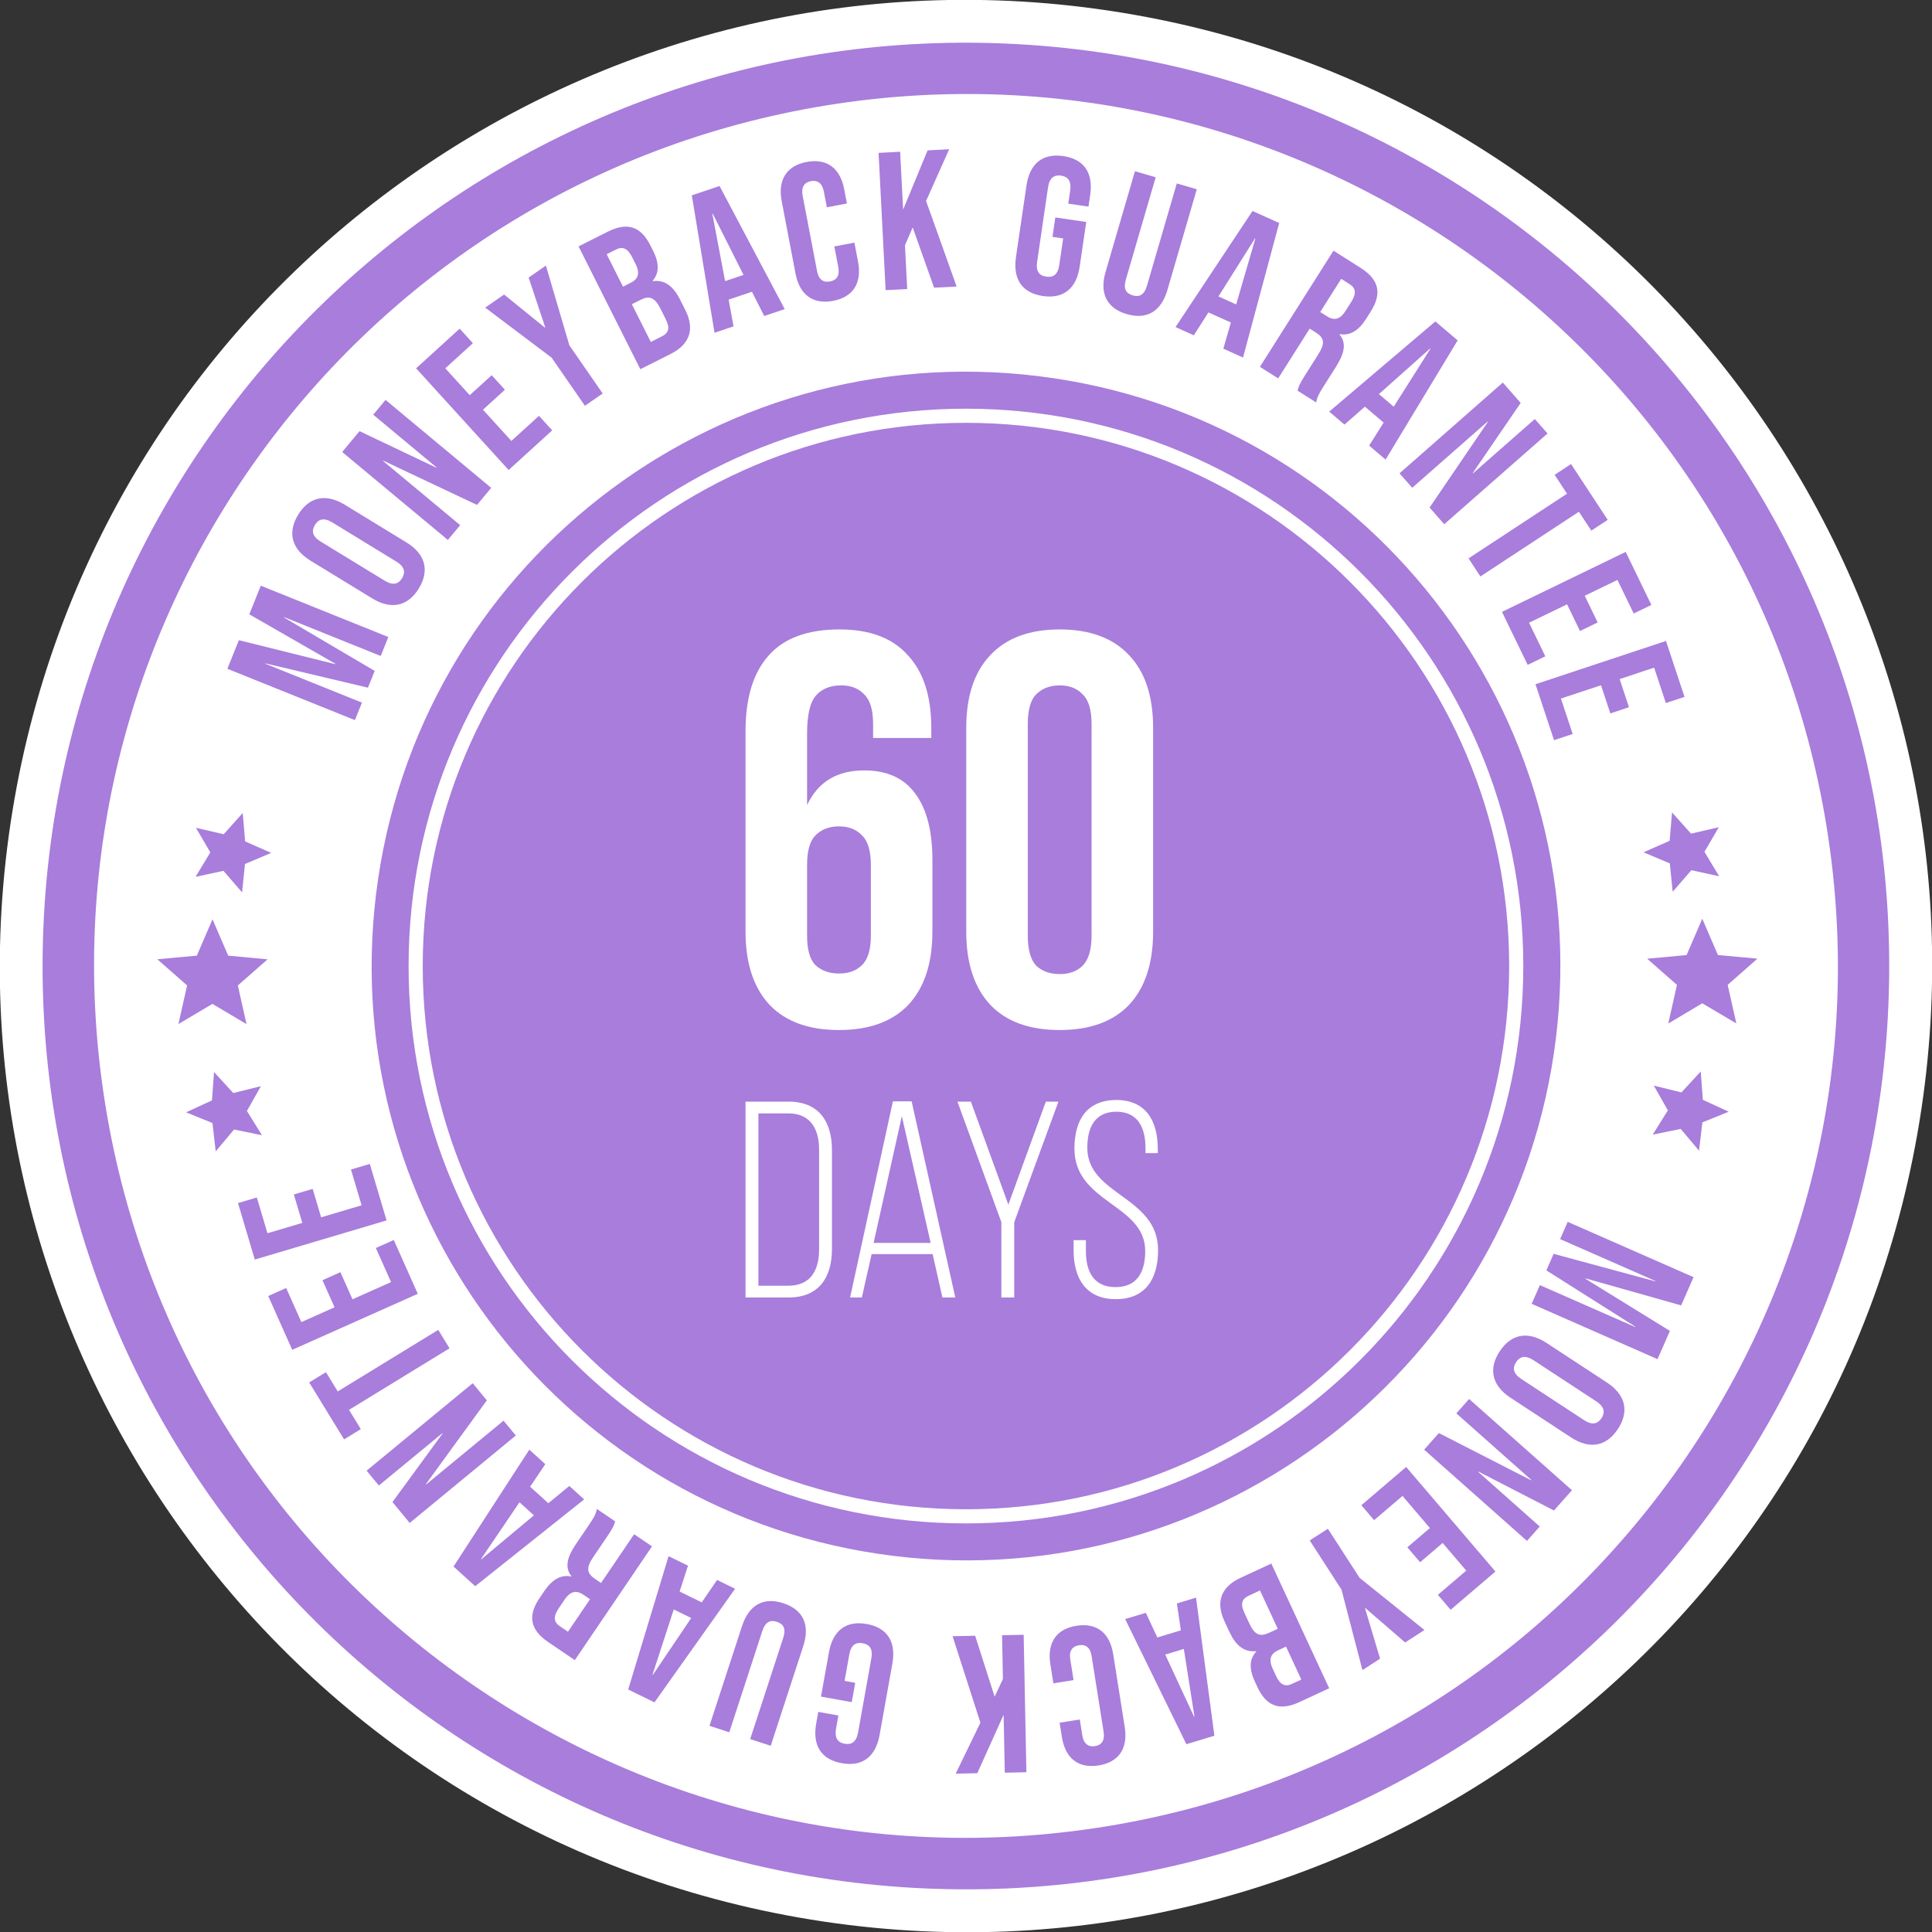
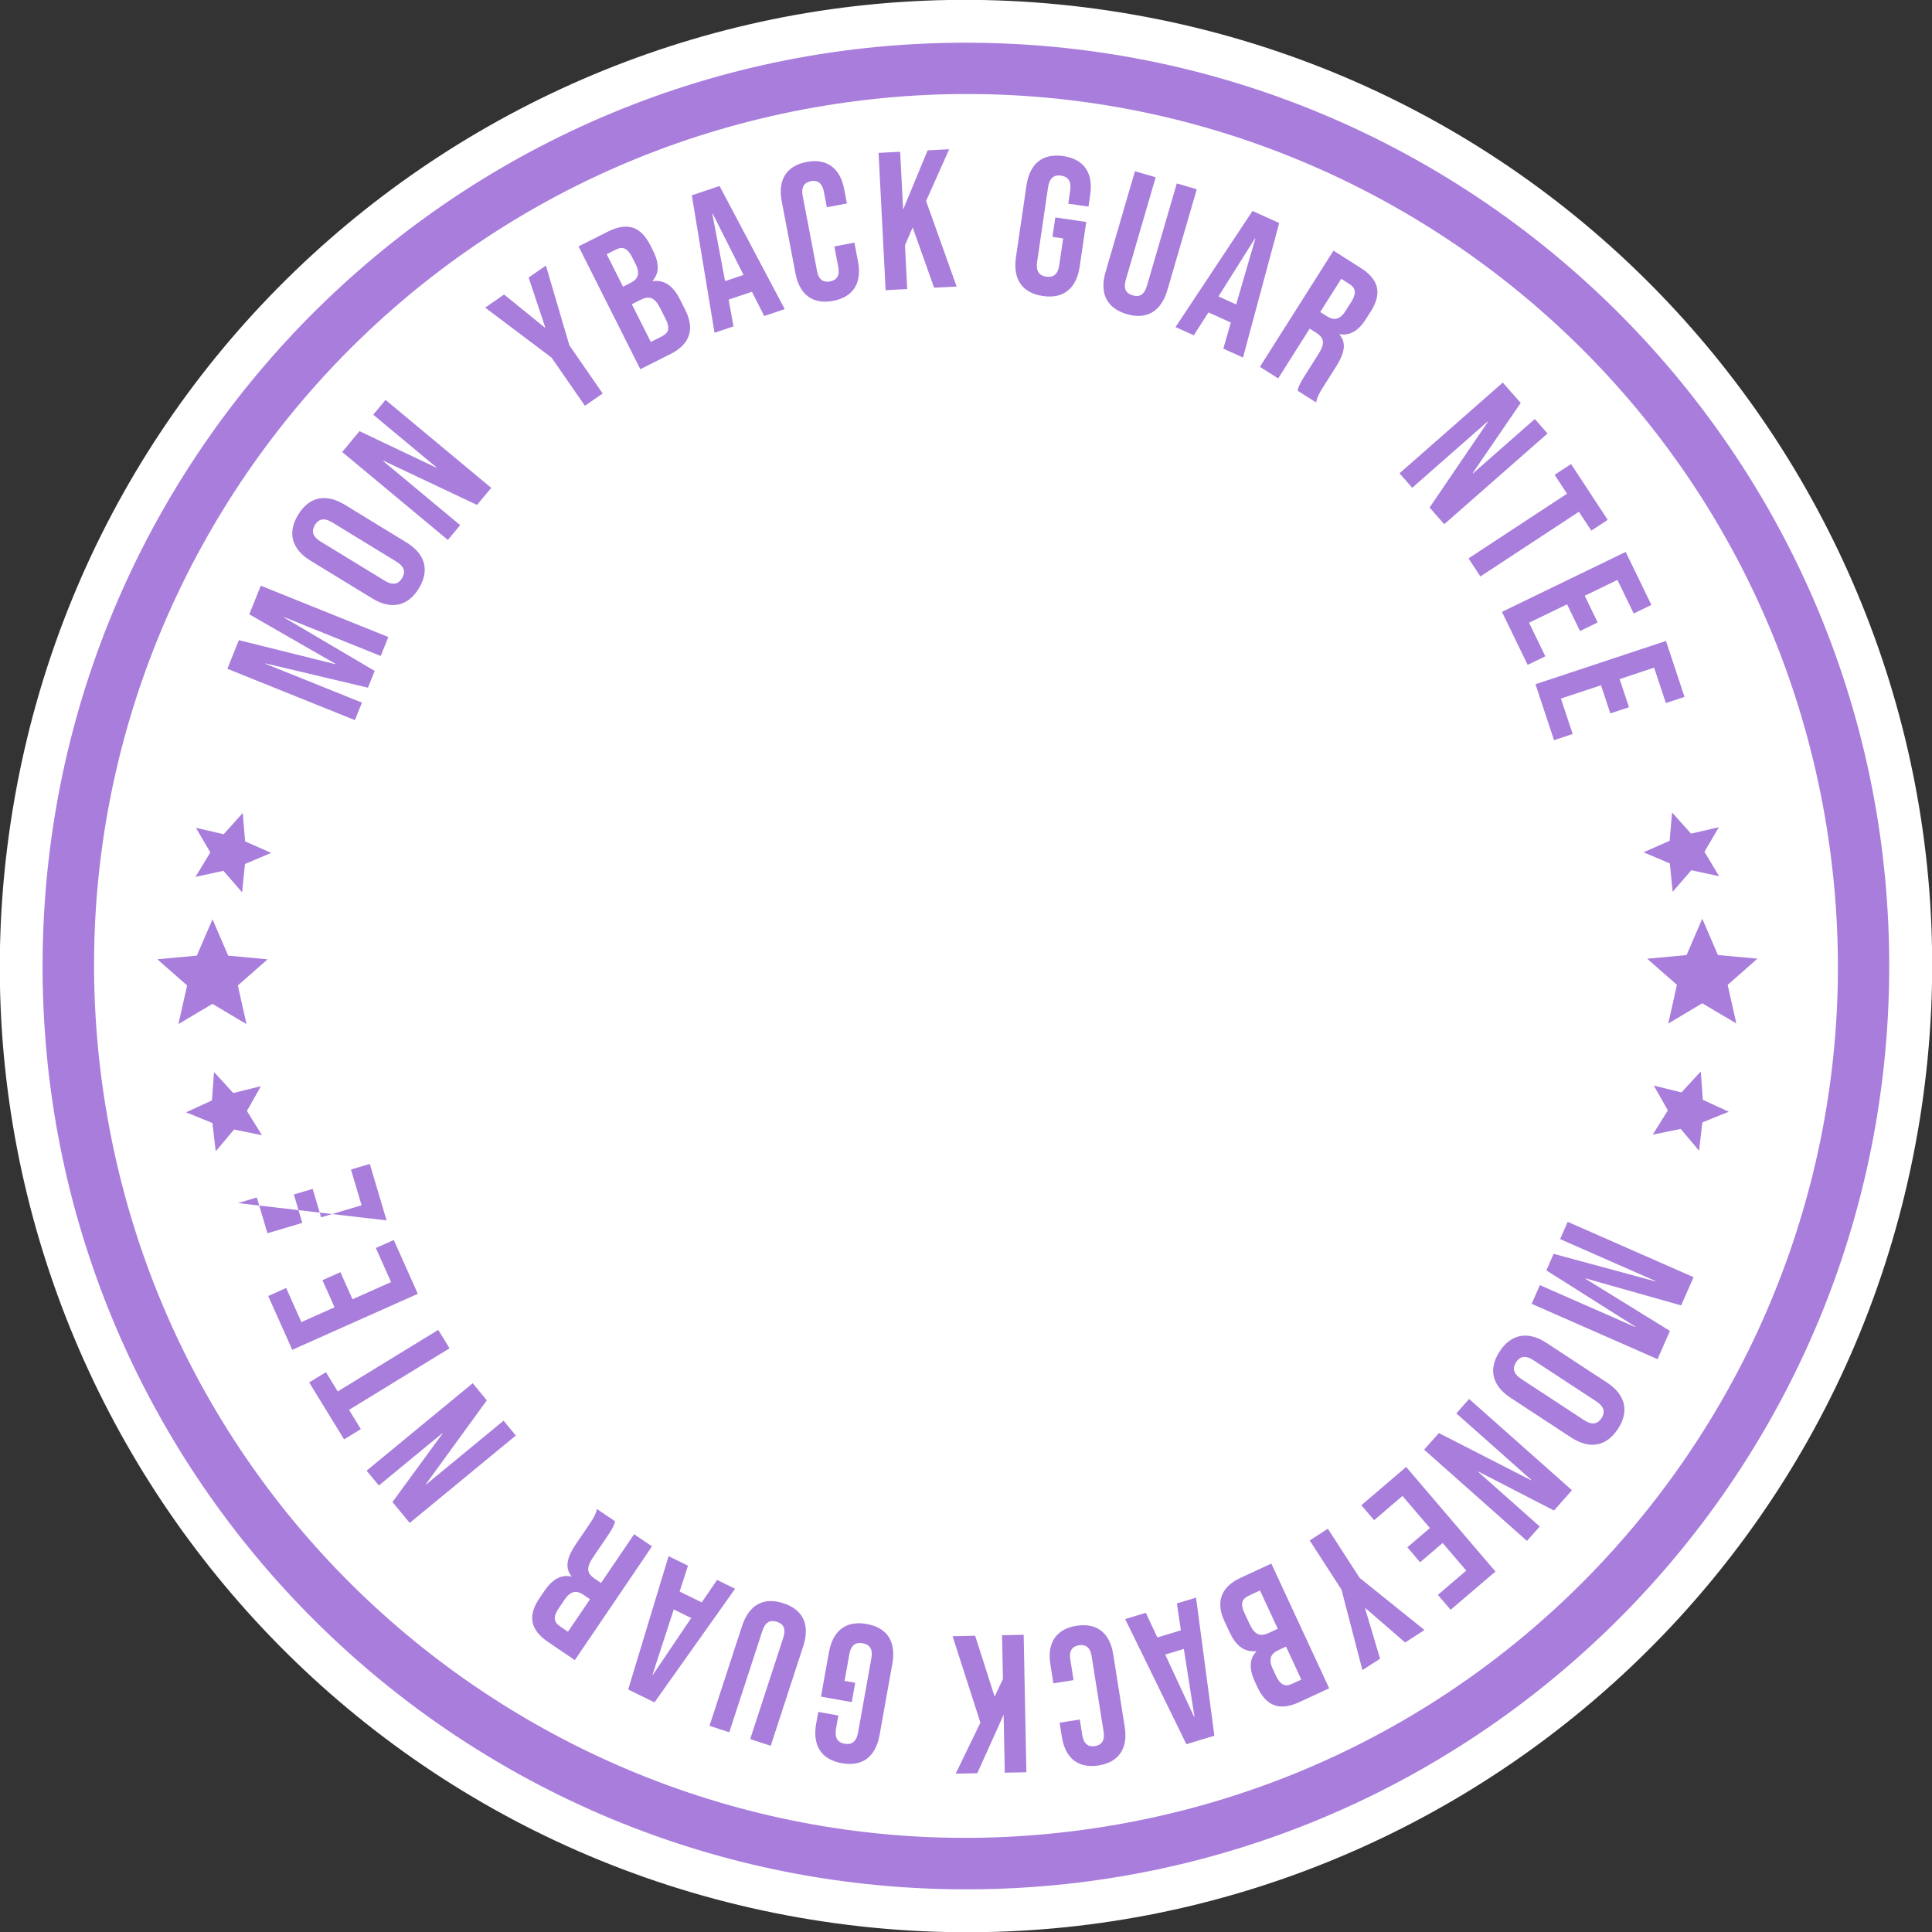
<svg xmlns="http://www.w3.org/2000/svg" fill="none" viewBox="0 0 211 211" height="211" width="211">
  <rect x="0" y="0" width="211" height="211" fill="#333333" stroke="none" />
  <g clip-path="url(#clip0_59_2329)">
    <path fill="white" d="M209.641 122.411C218.978 64.895 179.92 10.7 122.404 1.364C64.887 -7.972 10.693 31.085 1.356 88.602C-7.98 146.118 31.078 200.313 88.594 209.649C146.111 218.985 200.305 179.927 209.641 122.411Z" />
    <path fill="white" d="M122.013 207.232C178.202 198.111 216.358 145.167 207.237 88.978C198.116 32.789 145.173 -5.367 88.984 3.754C32.795 12.875 -5.361 65.819 3.76 122.007C12.88 178.196 65.824 216.352 122.013 207.232Z" />
    <path fill="#A87DDC" d="M206.31 107.368C207.34 51.686 163.036 5.712 107.354 4.682C51.673 3.652 5.698 47.955 4.668 103.637C3.638 159.319 47.942 205.293 103.624 206.323C159.305 207.354 205.279 163.05 206.31 107.368Z" />
    <path fill="#A87DDC" d="M107.697 202.647C161.351 201.429 203.859 156.947 202.641 103.293C201.423 49.639 156.941 7.132 103.288 8.349C49.634 9.567 7.126 54.049 8.343 107.703C9.561 161.356 54.043 203.864 107.697 202.647Z" />
    <path fill="white" d="M120.754 199.475C172.659 191.05 207.906 142.143 199.481 90.238C191.055 38.333 142.148 3.086 90.243 11.511C38.338 19.936 3.091 68.844 11.517 120.749C19.942 172.653 68.849 207.901 120.754 199.475Z" />
-     <path fill="#A87DDC" d="M169.921 113.435C174.302 77.857 149.011 45.464 113.433 41.083C77.855 36.702 45.462 61.992 41.081 97.57C36.7 133.148 61.99 165.542 97.568 169.923C133.146 174.304 165.54 149.014 169.921 113.435Z" />
    <path fill="white" d="M105.494 44.635C71.874 44.635 44.623 71.885 44.623 105.505C44.623 139.125 71.874 166.376 105.494 166.376C139.114 166.376 166.364 139.125 166.364 105.505C166.364 71.885 139.114 44.635 105.494 44.635ZM105.494 164.831C72.731 164.831 46.168 138.268 46.168 105.505C46.168 72.742 72.731 46.179 105.494 46.179C138.257 46.179 164.82 72.742 164.82 105.505C164.82 138.268 138.257 164.831 105.494 164.831Z" />
    <path fill="#A87DDC" d="M189.633 111.775L185.91 109.572L182.196 111.784L183.144 107.561L179.896 104.707L184.198 104.304L185.91 100.335L187.622 104.304L191.933 104.699L188.684 107.561L189.633 111.775Z" />
    <path fill="#A87DDC" d="M187.755 95.698L184.717 95.039L182.68 97.392L182.364 94.293L179.493 93.082L182.347 91.826L182.61 88.727L184.682 91.044L187.72 90.342L186.148 93.029L187.755 95.698Z" />
    <path fill="#A87DDC" d="M185.559 125.673L183.557 123.293L180.502 123.917L182.153 121.265L180.616 118.561L183.636 119.307L185.744 117.016L185.972 120.115L188.799 121.414L185.919 122.582L185.559 125.673Z" />
    <path fill="#A87DDC" d="M19.486 111.84L23.2 109.636L26.923 111.849L25.974 107.625L29.223 104.772L24.921 104.368L23.209 100.399L21.497 104.368L17.186 104.763L20.434 107.625L19.486 111.84Z" />
    <path fill="#A87DDC" d="M21.355 95.763L24.402 95.105L26.439 97.458L26.755 94.359L29.617 93.147L26.772 91.891L26.509 88.792L24.428 91.11L21.399 90.407L22.971 93.094L21.355 95.763Z" />
    <path fill="#A87DDC" d="M23.56 125.738L25.562 123.359L28.609 123.982L26.967 121.331L28.494 118.626L25.474 119.373L23.376 117.081L23.148 120.18L20.32 121.48L23.2 122.648L23.56 125.738Z" />
    <path fill="white" d="M112.248 102.166C112.248 103.714 112.554 104.814 113.165 105.466C113.817 106.077 114.672 106.382 115.731 106.382C116.79 106.382 117.625 106.077 118.237 105.466C118.888 104.814 119.214 103.714 119.214 102.166V79.069C119.214 77.521 118.888 76.441 118.237 75.83C117.625 75.178 116.79 74.853 115.731 74.853C114.672 74.853 113.817 75.178 113.165 75.83C112.554 76.441 112.248 77.521 112.248 79.069V102.166ZM105.527 79.496C105.527 76.034 106.403 73.386 108.154 71.553C109.906 69.679 112.432 68.742 115.731 68.742C119.031 68.742 121.556 69.679 123.308 71.553C125.06 73.386 125.936 76.034 125.936 79.496V101.738C125.936 105.201 125.06 107.869 123.308 109.743C121.556 111.576 119.031 112.493 115.731 112.493C112.432 112.493 109.906 111.576 108.154 109.743C106.403 107.869 105.527 105.201 105.527 101.738V79.496Z" />
    <path fill="white" d="M81.422 79.863C81.422 76.238 82.257 73.488 83.928 71.614C85.598 69.7 88.184 68.742 91.688 68.742C94.987 68.742 97.472 69.679 99.142 71.553C100.853 73.386 101.709 76.034 101.709 79.496V80.596H95.354V79.069C95.354 77.521 95.028 76.441 94.376 75.83C93.765 75.178 92.93 74.853 91.871 74.853C90.69 74.853 89.773 75.219 89.121 75.953C88.47 76.686 88.144 78.071 88.144 80.108V87.929C89.325 85.403 91.403 84.14 94.376 84.14C96.861 84.14 98.715 84.975 99.937 86.646C101.2 88.316 101.831 90.74 101.831 93.917V101.738C101.831 105.201 100.955 107.869 99.204 109.743C97.452 111.576 94.926 112.493 91.627 112.493C88.327 112.493 85.802 111.576 84.05 109.743C82.298 107.869 81.422 105.201 81.422 101.738V79.863ZM91.627 90.251C90.568 90.251 89.712 90.577 89.06 91.228C88.449 91.84 88.144 92.919 88.144 94.467V102.166C88.144 103.714 88.449 104.794 89.06 105.405C89.712 106.016 90.568 106.321 91.627 106.321C92.686 106.321 93.521 106.016 94.132 105.405C94.784 104.794 95.11 103.714 95.11 102.166V94.467C95.11 92.919 94.784 91.84 94.132 91.228C93.521 90.577 92.686 90.251 91.627 90.251Z" />
    <path fill="white" d="M121.895 120.131C125.133 120.131 126.447 122.392 126.447 125.477V125.936H125.103V125.386C125.103 123.125 124.247 121.414 121.925 121.414C119.603 121.414 118.748 123.094 118.748 125.355C118.748 130.549 126.478 130.641 126.478 136.537C126.478 139.623 125.133 141.884 121.864 141.884C118.595 141.884 117.251 139.623 117.251 136.537V135.437H118.595V136.629C118.595 138.92 119.481 140.57 121.834 140.57C124.186 140.57 125.072 138.92 125.072 136.629C125.072 131.496 117.343 131.405 117.343 125.447C117.343 122.239 118.748 120.161 121.895 120.131Z" />
    <path fill="white" d="M109.363 141.7V133.481L104.566 120.313H106.032L110.126 131.557L114.22 120.313H115.595L110.768 133.481V141.7H109.363Z" />
    <path fill="white" d="M101.855 136.965H95.195L94.126 141.7H92.842L97.517 120.283H99.564L104.33 141.7H102.924L101.855 136.965ZM98.494 121.902L95.409 135.743H101.641L98.494 121.902Z" />
    <path fill="white" d="M81.422 120.313H86.127C89.427 120.313 90.863 122.483 90.863 125.63V136.384C90.863 139.531 89.427 141.7 86.127 141.7H81.422V120.313ZM82.828 140.417H86.097C88.48 140.417 89.457 138.797 89.457 136.445V125.568C89.457 123.216 88.449 121.597 86.097 121.597H82.828V140.417Z" />
    <path fill="#A87DDC" d="M38.76 78.646L24.831 73.04L26.088 69.916L36.618 72.535L36.634 72.496L27.225 67.091L28.482 63.967L42.411 69.572L41.579 71.642L31.032 67.397L31.016 67.437L40.922 73.273L40.185 75.104L28.998 72.452L28.982 72.492L39.529 76.736L38.76 78.646Z" />
    <path fill="#A87DDC" d="M45.741 64.266C44.533 66.242 42.702 66.606 40.652 65.353L33.917 61.237C31.867 59.984 31.356 58.188 32.564 56.211C33.772 54.235 35.603 53.871 37.653 55.124L44.388 59.24C46.438 60.493 46.949 62.289 45.741 64.266ZM43.911 63.147C44.303 62.507 44.201 61.891 43.286 61.332L36.295 57.059C35.38 56.499 34.786 56.689 34.394 57.33C34.003 57.971 34.104 58.586 35.019 59.145L42.011 63.418C42.926 63.978 43.52 63.788 43.911 63.147Z" />
    <path fill="#A87DDC" d="M48.911 58.969L37.371 49.363L39.265 47.088L47.641 51.074L47.669 51.041L40.761 45.291L42.106 43.675L53.646 53.282L52.095 55.145L41.859 50.308L41.832 50.341L50.256 57.354L48.911 58.969Z" />
-     <path fill="#A87DDC" d="M55.548 51.331L45.443 40.225L50.203 35.894L51.646 37.481L48.632 40.224L51.302 43.159L53.698 40.979L55.142 42.565L52.746 44.745L55.85 48.156L58.864 45.413L60.308 47L55.548 51.331Z" />
    <path fill="#A87DDC" d="M63.881 44.317L60.243 39.061L52.989 33.596L55.052 32.167L59.513 35.784L59.548 35.759L57.733 30.311L59.62 29.005L62.183 37.718L65.821 42.974L63.881 44.317Z" />
    <path fill="#A87DDC" d="M69.933 40.322L63.186 26.908L66.367 25.308C68.552 24.209 70.002 24.752 71.043 26.822L71.312 27.359C72.006 28.738 72.019 29.813 71.272 30.668L71.291 30.706C72.615 30.521 73.557 31.296 74.27 32.714L74.848 33.864C75.889 35.933 75.356 37.594 73.248 38.654L69.933 40.322ZM68.041 31.309L68.865 30.894C69.651 30.499 69.956 29.913 69.417 28.84L69.041 28.093C68.559 27.135 68.021 26.877 67.274 27.253L66.258 27.764L68.041 31.309ZM71.077 37.345L72.284 36.738C72.993 36.381 73.213 35.863 72.711 34.866L72.124 33.697C71.497 32.452 70.902 32.271 69.944 32.753L69.005 33.225L71.077 37.345Z" />
    <path fill="#A87DDC" d="M78.036 36.342L75.555 21.333L78.584 20.312L85.699 33.758L83.463 34.512L82.104 31.824L82.117 31.864L79.577 32.721L80.109 35.643L78.036 36.342ZM79.19 30.701L81.202 30.023L77.835 23.326L77.794 23.34L79.19 30.701Z" />
    <path fill="#A87DDC" d="M90.989 32.858C88.756 33.285 87.319 32.162 86.884 29.886L85.371 21.965C84.936 19.689 85.859 18.115 88.092 17.689C90.325 17.262 91.763 18.385 92.197 20.661L92.495 22.22L90.304 22.638L89.978 20.932C89.793 19.963 89.253 19.651 88.558 19.784C87.862 19.916 87.475 20.405 87.66 21.374L89.234 29.612C89.419 30.581 89.955 30.872 90.65 30.739C91.346 30.607 91.737 30.139 91.552 29.17L91.121 26.915L93.312 26.497L93.71 28.583C94.145 30.858 93.223 32.432 90.989 32.858Z" />
    <path fill="#A87DDC" d="M96.722 31.691L95.952 16.696L98.308 16.575L98.633 22.894L101.307 16.421L103.664 16.3L101.14 21.949L104.477 31.293L102.014 31.419L99.678 24.838L98.833 26.793L99.079 31.57L96.722 31.691Z" />
    <path fill="#A87DDC" d="M113.89 32.328C111.598 31.992 110.609 30.459 110.957 28.082L112.102 20.272C112.45 17.895 113.838 16.711 116.13 17.047C118.422 17.383 119.412 18.916 119.063 21.293L118.877 22.566L116.669 22.243L116.878 20.821C117.033 19.76 116.626 19.288 115.883 19.179C115.14 19.07 114.614 19.405 114.458 20.466L113.267 28.595C113.111 29.656 113.522 30.106 114.265 30.215C115.008 30.324 115.531 30.01 115.686 28.949L116.112 26.042L114.945 25.87L115.256 23.748L118.631 24.243L117.918 29.103C117.57 31.48 116.182 32.664 113.89 32.328Z" />
    <path fill="#A87DDC" d="M123.064 34.306C120.84 33.658 120.071 32.004 120.744 29.697L123.951 18.701L126.216 19.362L122.961 30.523C122.66 31.552 122.985 32.049 123.705 32.259C124.426 32.469 124.967 32.225 125.267 31.195L128.522 20.035L130.705 20.671L127.498 31.667C126.825 33.974 125.287 34.955 123.064 34.306Z" />
    <path fill="#A87DDC" d="M128.384 35.72L136.791 23.041L139.704 24.357L135.754 39.048L133.604 38.077L134.439 35.183L134.422 35.222L131.978 34.119L130.378 36.62L128.384 35.72ZM133.071 32.376L135.006 33.25L137.102 26.053L137.063 26.036L133.071 32.376Z" />
    <path fill="#A87DDC" d="M137.6 40.063L145.633 27.378L148.587 29.249C150.653 30.557 150.933 32.08 149.693 34.037L149.2 34.816C148.373 36.121 147.429 36.691 146.311 36.491L146.288 36.527C147.09 37.466 146.819 38.615 145.913 40.047L144.501 42.276C144.111 42.892 143.842 43.356 143.743 43.954L141.714 42.668C141.811 42.273 141.865 42.028 142.519 40.995L143.988 38.675C144.734 37.498 144.631 36.899 143.725 36.325L143.036 35.889L139.593 41.326L137.6 40.063ZM144.184 34.077L144.909 34.536C145.652 35.007 146.311 34.967 146.954 33.952L147.574 32.974C148.147 32.068 148.092 31.474 147.385 31.026L146.479 30.453L144.184 34.077Z" />
-     <path fill="#A87DDC" d="M145.167 44.954L156.76 35.104L159.194 37.175L151.325 50.195L149.528 48.666L151.134 46.117L151.106 46.15L149.064 44.412L146.833 46.372L145.167 44.954ZM150.597 43.041L152.214 44.417L156.224 38.084L156.191 38.056L150.597 43.041Z" />
    <path fill="#A87DDC" d="M152.846 51.693L164.125 41.782L166.079 44.006L160.842 51.662L160.871 51.695L167.622 45.763L169.01 47.342L157.73 57.252L156.13 55.431L162.496 46.07L162.467 46.037L154.233 53.272L152.846 51.693Z" />
    <path fill="#A87DDC" d="M160.383 60.983L171.14 53.918L169.786 51.856L171.579 50.679L175.583 56.775L173.79 57.952L172.436 55.89L161.678 62.956L160.383 60.983Z" />
    <path fill="#A87DDC" d="M164.035 66.822L177.548 60.276L180.353 66.067L178.422 67.002L176.646 63.335L173.074 65.064L174.486 67.98L172.556 68.915L171.144 66L166.994 68.01L168.77 71.678L166.84 72.613L164.035 66.822Z" />
    <path fill="#A87DDC" d="M167.695 74.728L181.946 70.001L183.972 76.108L181.936 76.784L180.653 72.916L176.887 74.165L177.906 77.239L175.87 77.915L174.851 74.84L170.473 76.292L171.757 80.16L169.721 80.836L167.695 74.728Z" />
    <path fill="#A87DDC" d="M171.214 133.441L184.96 139.484L183.604 142.567L173.162 139.616L173.145 139.655L182.379 145.355L181.023 148.438L167.278 142.395L168.176 140.353L178.583 144.928L178.6 144.889L168.884 138.743L169.678 136.936L180.776 139.94L180.793 139.901L170.386 135.326L171.214 133.441Z" />
    <path fill="#A87DDC" d="M163.782 147.593C165.052 145.655 166.894 145.35 168.903 146.667L175.505 150.994C177.514 152.311 177.969 154.122 176.699 156.06C175.429 157.997 173.587 158.303 171.577 156.986L164.976 152.658C162.967 151.341 162.512 149.53 163.782 147.593ZM165.576 148.769C165.165 149.397 165.247 150.015 166.144 150.603L172.997 155.095C173.894 155.683 174.493 155.511 174.905 154.884C175.316 154.256 175.234 153.638 174.337 153.05L167.484 148.558C166.587 147.97 165.988 148.141 165.576 148.769Z" />
    <path fill="#A87DDC" d="M160.447 152.787L171.678 162.753L169.713 164.967L161.467 160.718L161.439 160.75L168.161 166.716L166.766 168.288L155.535 158.322L157.144 156.509L167.222 161.667L167.25 161.635L159.052 154.359L160.447 152.787Z" />
    <path fill="#A87DDC" d="M153.572 160.212L163.322 171.632L158.428 175.81L157.035 174.179L160.134 171.532L157.558 168.514L155.094 170.617L153.702 168.986L156.165 166.883L153.171 163.376L150.071 166.022L148.678 164.391L153.572 160.212Z" />
    <path fill="#A87DDC" d="M145.02 166.958L148.491 172.326L155.568 178.018L153.461 179.38L149.117 175.625L149.081 175.648L150.723 181.151L148.795 182.397L146.509 173.607L143.039 168.239L145.02 166.958Z" />
    <path fill="#A87DDC" d="M138.845 170.762L145.165 184.382L141.935 185.88C139.716 186.91 138.285 186.321 137.31 184.219L137.057 183.674C136.407 182.274 136.429 181.199 137.202 180.368L137.184 180.329C135.855 180.472 134.938 179.668 134.27 178.228L133.728 177.061C132.753 174.959 133.339 173.316 135.479 172.323L138.845 170.762ZM140.451 179.83L139.615 180.218C138.817 180.588 138.493 181.164 138.999 182.253L139.351 183.012C139.802 183.985 140.331 184.26 141.09 183.908L142.122 183.429L140.451 179.83ZM137.608 173.7L136.382 174.269C135.662 174.603 135.426 175.114 135.896 176.126L136.446 177.313C137.033 178.578 137.622 178.777 138.595 178.326L139.549 177.884L137.608 173.7Z" />
    <path fill="#A87DDC" d="M130.622 174.483L132.627 189.563L129.568 190.488L122.882 176.824L125.14 176.141L126.414 178.87L126.401 178.829L128.968 178.053L128.528 175.116L130.622 174.483ZM129.291 180.084L127.258 180.699L130.412 187.499L130.453 187.486L129.291 180.084Z" />
    <path fill="#A87DDC" d="M117.566 177.555C119.812 177.199 121.213 178.367 121.575 180.655L122.837 188.621C123.2 190.909 122.228 192.453 119.983 192.809C117.737 193.164 116.336 191.996 115.973 189.708L115.725 188.141L117.928 187.792L118.2 189.508C118.354 190.482 118.884 190.811 119.583 190.7C120.283 190.589 120.685 190.113 120.53 189.138L119.218 180.855C119.064 179.88 118.537 179.573 117.838 179.684C117.139 179.794 116.733 180.249 116.888 181.224L117.247 183.491L115.043 183.84L114.711 181.743C114.349 179.455 115.32 177.911 117.566 177.555Z" />
    <path fill="#A87DDC" d="M111.798 178.541L112.094 193.553L109.735 193.6L109.61 187.273L106.733 193.659L104.374 193.706L107.074 188.139L104.034 178.695L106.5 178.646L108.627 185.298L109.533 183.37L109.439 178.588L111.798 178.541Z" />
    <path fill="#A87DDC" d="M94.658 177.363C96.939 177.771 97.879 179.334 97.456 181.699L96.065 189.469C95.641 191.834 94.217 192.973 91.937 192.565C89.656 192.157 88.716 190.594 89.139 188.229L89.366 186.962L91.562 187.355L91.309 188.77C91.12 189.826 91.512 190.31 92.251 190.442C92.99 190.575 93.527 190.257 93.716 189.201L95.163 181.114C95.352 180.059 94.956 179.595 94.217 179.463C93.478 179.331 92.945 179.628 92.756 180.683L92.239 183.576L93.4 183.784L93.022 185.895L89.665 185.294L90.53 180.459C90.954 178.094 92.378 176.955 94.658 177.363Z" />
    <path fill="#A87DDC" d="M85.553 175.095C87.756 175.814 88.472 177.491 87.727 179.775L84.174 190.664L81.931 189.933L85.537 178.88C85.869 177.861 85.561 177.354 84.847 177.121C84.133 176.888 83.586 177.115 83.253 178.135L79.647 189.187L77.485 188.482L81.038 177.593C81.783 175.309 83.351 174.377 85.553 175.095Z" />
    <path fill="#A87DDC" d="M80.28 173.515L71.477 185.922L68.607 184.515L73.019 169.956L75.138 170.995L74.211 173.861L74.23 173.822L76.637 175.002L78.316 172.552L80.28 173.515ZM75.49 176.709L73.583 175.775L71.261 182.902L71.3 182.92L75.49 176.709Z" />
    <path fill="#A87DDC" d="M71.207 168.883L62.777 181.308L59.884 179.345C57.861 177.972 57.629 176.441 58.93 174.524L59.447 173.761C60.315 172.483 61.277 171.943 62.387 172.178L62.411 172.143C61.64 171.179 61.947 170.039 62.898 168.637L64.379 166.454C64.789 165.85 65.072 165.394 65.19 164.8L67.178 166.149C67.068 166.541 67.006 166.784 66.32 167.796L64.778 170.068C63.995 171.222 64.08 171.823 64.967 172.425L65.642 172.883L69.255 167.558L71.207 168.883ZM64.438 174.658L63.728 174.176C63 173.683 62.339 173.701 61.665 174.695L61.015 175.654C60.413 176.541 60.449 177.136 61.142 177.606L62.029 178.208L64.438 174.658Z" />
-     <path fill="#A87DDC" d="M63.797 163.754L51.899 173.233L49.531 171.086L57.807 158.322L59.555 159.907L57.87 162.404L57.899 162.372L59.885 164.173L62.177 162.285L63.797 163.754ZM58.309 165.495L56.736 164.068L52.529 170.272L52.56 170.301L58.309 165.495Z" />
    <path fill="#A87DDC" d="M56.332 156.777L44.745 166.326L42.862 164.042L48.339 156.555L48.311 156.522L41.376 162.238L40.039 160.616L51.626 151.066L53.167 152.937L46.509 162.093L46.537 162.126L54.995 155.155L56.332 156.777Z" />
    <path fill="#A87DDC" d="M49.093 147.253L38.118 153.975L39.407 156.078L37.578 157.199L33.768 150.98L35.598 149.859L36.886 151.963L47.861 145.241L49.093 147.253Z" />
    <path fill="#A87DDC" d="M45.628 141.302L31.915 147.418L29.294 141.541L31.253 140.667L32.913 144.389L36.537 142.773L35.218 139.815L37.177 138.941L38.496 141.899L42.708 140.021L41.048 136.299L43.007 135.425L45.628 141.302Z" />
-     <path fill="#A87DDC" d="M42.219 133.285L27.826 137.56L25.994 131.391L28.05 130.78L29.21 134.687L33.014 133.557L32.092 130.452L34.148 129.842L35.071 132.947L39.491 131.634L38.331 127.727L40.387 127.116L42.219 133.285Z" />
+     <path fill="#A87DDC" d="M42.219 133.285L25.994 131.391L28.05 130.78L29.21 134.687L33.014 133.557L32.092 130.452L34.148 129.842L35.071 132.947L39.491 131.634L38.331 127.727L40.387 127.116L42.219 133.285Z" />
  </g>
  <defs>
    <clipPath id="clip0_59_2329">
      <rect fill="white" height="211" width="211" />
    </clipPath>
  </defs>
</svg>